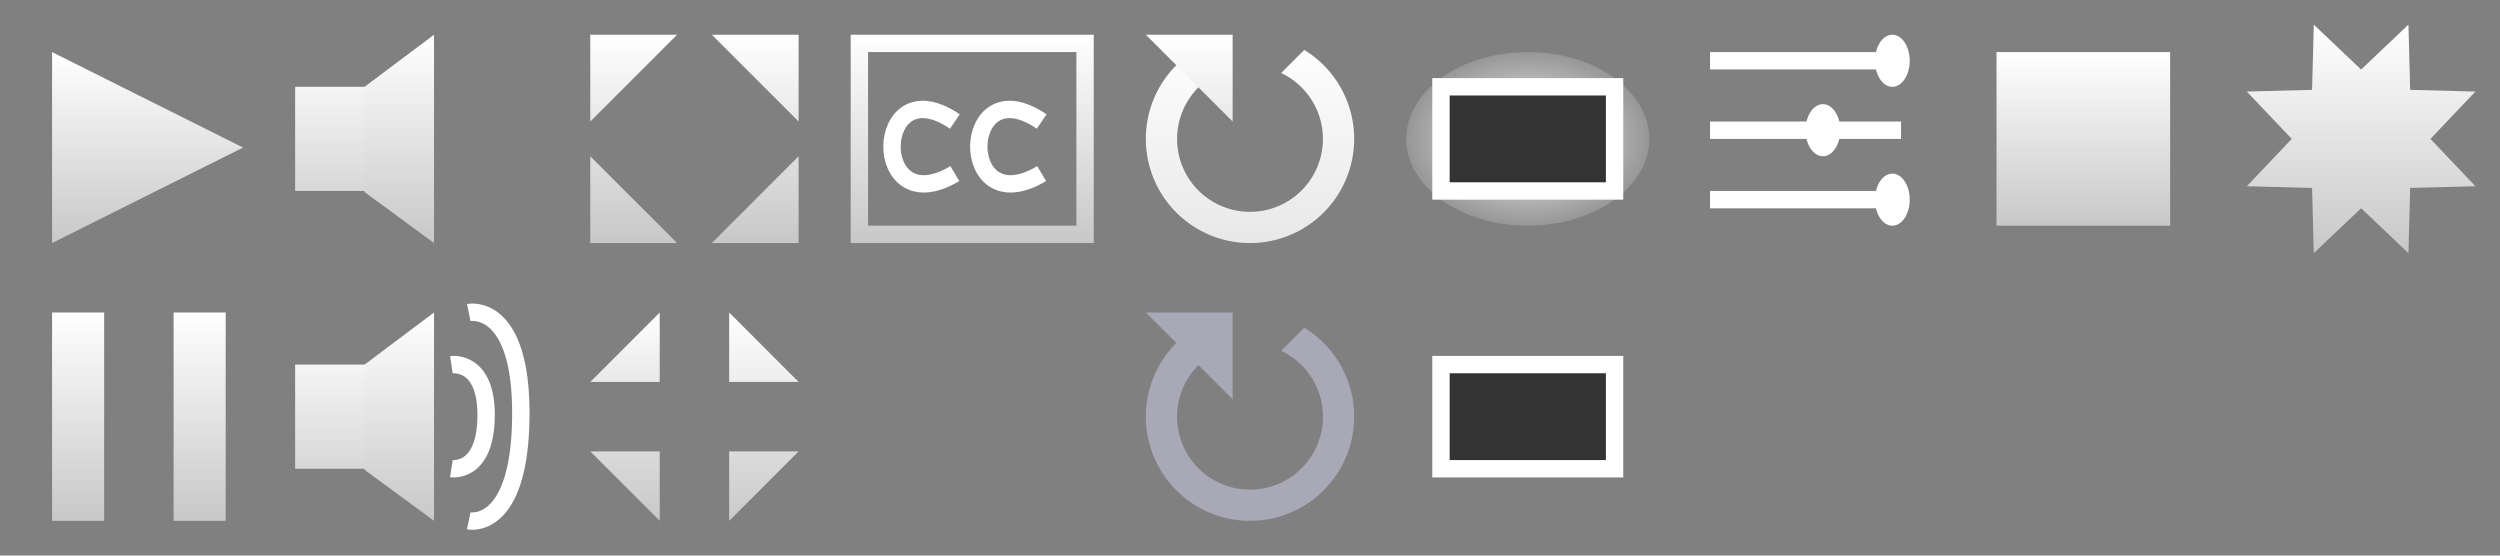
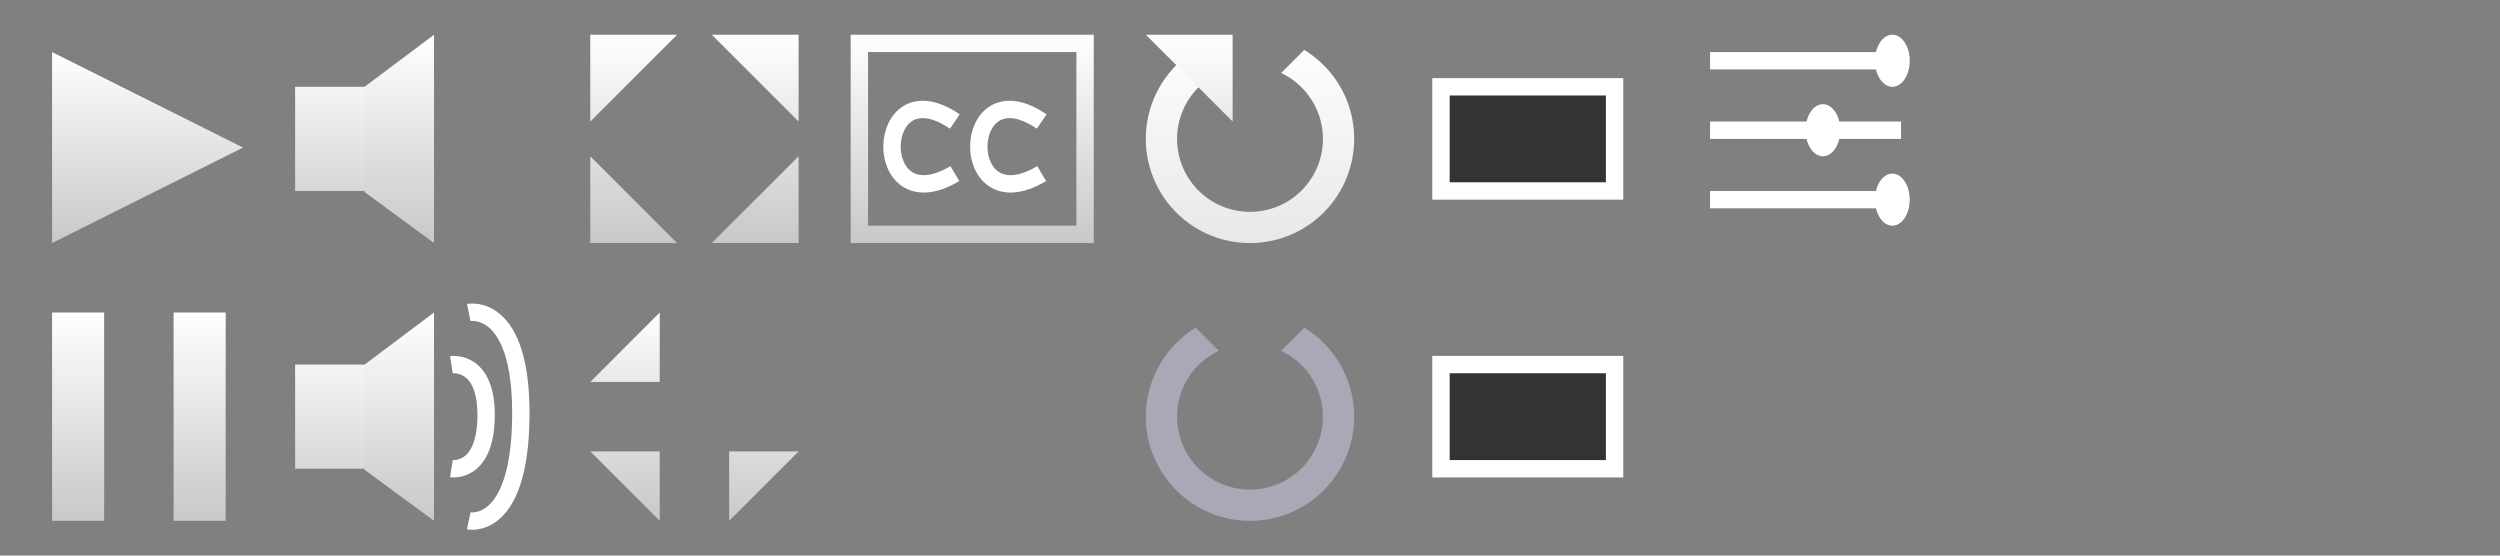
<svg xmlns="http://www.w3.org/2000/svg" style="background-color:#ffffff00" width="144" height="32">
  <rect width="100%" height="100%" fill="#808080" stroke="none" />
  <defs>
    <linearGradient id="b" x1="50%" y1="-7.865%" x2="50%" y2="249.663%">
      <stop stop-color="#fff" offset="0%" />
      <stop stop-color="#c8c8c8" offset="100%" />
    </linearGradient>
    <linearGradient id="k" x1="50%" y1="0%" x2="50%" y2="100%">
      <stop stop-color="#fff" offset="0%" />
      <stop stop-color="#c8c8c8" offset="100%" />
    </linearGradient>
    <linearGradient id="c" x1="50%" y1="0%" x2="50%" y2="238.75%">
      <stop stop-color="#fff" offset="0%" />
      <stop stop-color="#c8c8c8" offset="100%" />
    </linearGradient>
    <linearGradient id="d" x1="50%" y1="0%" x2="50%" y2="100%">
      <stop stop-color="#fff" offset="0%" />
      <stop stop-color="#c8c8c8" offset="100%" />
    </linearGradient>
    <linearGradient id="e" x1="50%" y1="-33.333%" x2="50%" y2="152.083%">
      <stop stop-color="#fff" offset="0%" />
      <stop stop-color="#c8c8c8" offset="100%" />
    </linearGradient>
    <linearGradient id="f" x1="50%" y1="0%" x2="50%" y2="100%">
      <stop stop-color="#fff" offset="0%" />
      <stop stop-color="#c8c8c8" offset="100%" />
    </linearGradient>
    <linearGradient id="g" x1="50%" y1="-33.333%" x2="50%" y2="152.083%">
      <stop stop-color="#fff" offset="0%" />
      <stop stop-color="#c8c8c8" offset="100%" />
    </linearGradient>
    <linearGradient id="h" x1="50%" y1="0%" x2="50%" y2="100%">
      <stop stop-color="#fff" offset="0%" />
      <stop stop-color="#c8c8c8" offset="100%" />
    </linearGradient>
    <linearGradient id="i" x1="50%" y1="0%" x2="50%" y2="100%">
      <stop stop-color="#fff" offset="0%" />
      <stop stop-color="#c8c8c8" offset="100%" />
    </linearGradient>
    <linearGradient id="j" x1="50%" y1="0%" x2="50%" y2="100%">
      <stop stop-color="#fff" offset="0%" />
      <stop stop-color="#c8c8c8" offset="100%" />
    </linearGradient>
    <linearGradient id="u" x1="50%" y1="0%" x2="50%" y2="100%">
      <stop stop-color="#fff" offset="0%" />
      <stop stop-color="#c8c8c8" offset="99.444%" />
    </linearGradient>
    <linearGradient id="l" x1="50%" y1="0%" x2="50%" y2="238.75%">
      <stop stop-color="#fff" offset="0%" />
      <stop stop-color="#c8c8c8" offset="100%" />
    </linearGradient>
    <linearGradient id="m" x1="40%" y1="-140%" x2="40%" y2="98.75%">
      <stop stop-color="#fff" offset="0%" />
      <stop stop-color="#c8c8c8" offset="100%" />
    </linearGradient>
    <linearGradient id="n" x1="50%" y1="0%" x2="50%" y2="238.75%">
      <stop stop-color="#fff" offset="0%" />
      <stop stop-color="#c8c8c8" offset="100%" />
    </linearGradient>
    <linearGradient id="o" x1="60%" y1="-140%" x2="60%" y2="98.75%">
      <stop stop-color="#fff" offset="0%" />
      <stop stop-color="#c8c8c8" offset="100%" />
    </linearGradient>
    <linearGradient id="p" x1="50%" y1="0%" x2="50%" y2="298.438%">
      <stop stop-color="#fff" offset="0%" />
      <stop stop-color="#c8c8c8" offset="100%" />
    </linearGradient>
    <linearGradient id="q" x1="50%" y1="0%" x2="50%" y2="238.75%">
      <stop stop-color="#fff" offset="0%" />
      <stop stop-color="#c8c8c8" offset="100%" />
    </linearGradient>
    <linearGradient id="r" x1="50%" y1="-200%" x2="50%" y2="100%">
      <stop stop-color="#fff" offset="0%" />
      <stop stop-color="#c8c8c8" offset="100%" />
    </linearGradient>
    <linearGradient id="s" x1="50%" y1="-200%" x2="50%" y2="110.938%">
      <stop stop-color="#fff" offset="0%" />
      <stop stop-color="#c8c8c8" offset="100%" />
    </linearGradient>
    <linearGradient id="t" x1="55%" y1="0%" x2="55%" y2="100%">
      <stop stop-color="#fff" offset="0%" />
      <stop stop-color="#c8c8c8" offset="100%" />
    </linearGradient>
    <radialGradient id="a" cx="50%" cy="50%" r="50%">
      <stop stop-color="#fff" offset="0%" />
      <stop stop-color="#f2f2f2" stop-opacity=".2" offset="100%" />
    </radialGradient>
  </defs>
  <path d="M98.5 7.5h11m-11-4h11m-11 8h11" stroke="#fff" fill="none" />
  <path d="M108 11.5c0-.828.448-1.5 1-1.5s1 .672 1 1.5-.448 1.5-1 1.5-1-.672-1-1.5zm-4-4c0-.828.448-1.5 1-1.5s1 .672 1 1.5-.448 1.5-1 1.5-1-.672-1-1.5zm4-4c0-.828.448-1.5 1-1.5s1 .672 1 1.5-.448 1.5-1 1.5-1-.672-1-1.5z" fill="#fff" />
  <path stroke="#fff" fill="#333" d="M83 21h10v6H83z" />
-   <path d="M81 8c0-2.761 3.134-5 7-5s7 2.239 7 5-3.134 5-7 5-7-2.239-7-5z" fill="url(#a)" />
  <path stroke="#fff" fill="#333" d="M83 5h10v6H83z" />
  <path d="M73.795 4.205A4.2 4.2 0 1167.8 8a4.2 4.2 0 012.405-3.795l-1.33-1.33A5.998 5.998 0 0066 8a6 6 0 1012 0c0-2.17-1.15-4.071-2.875-5.125l-1.33 1.33z" fill="url(#b)" />
  <path d="M71 2h-5l5 5V2z" fill="url(#c)" />
  <g fill="#a8a8b7">
    <path d="M73.795 20.205A4.2 4.2 0 1167.8 24a4.2 4.2 0 012.405-3.795l-1.33-1.33A5.998 5.998 0 0066 24a6 6 0 1012 0c0-2.17-1.15-4.071-2.875-5.125l-1.33 1.33z" />
-     <path d="M71 18h-5l5 5v-5z" />
  </g>
  <path d="M55 7c-4.719-3.219-4.937 5.94 0 3m5-3c-4.719-3.219-4.937 5.94 0 3" stroke="#fff" fill="none" />
  <path d="M50 3h12v10H50V3zm-1-1v12h14V2H49z" fill="url(#d)" />
  <path fill="none" d="M49 2h14v12H49z" />
  <path fill="url(#e)" d="M17 5h5v6h-5z" />
  <path d="M21 5l4-3v12l-4-2.938V5z" fill="url(#f)" />
  <path fill="url(#g)" d="M17 21h5v6h-5z" />
  <path d="M21 21l4-3v12l-4-2.938V21z" fill="url(#h)" />
  <path d="M27 18s3.063-.625 3 6c-.063 6.625-3 6-3 6" stroke="#fff" fill="none" />
  <path d="M26 21.008s2.041-.312 2 2.992c-.042 3.304-2 2.992-2 2.992" stroke="#fff" fill="none" />
  <path d="M14 8.5L3 14V3l11 5.5z" fill="url(#i)" />
  <path fill="url(#j)" d="M3 18h3v12H3z" />
  <path fill="url(#k)" d="M10 18h3v12h-3z" />
  <path d="M34 2h5l-5 5V2z" fill="url(#l)" />
  <path d="M34 14h5l-5-5v5z" fill="url(#m)" />
  <path d="M46 2h-5l5 5V2z" fill="url(#n)" />
  <path d="M46 14h-5l5-5v5z" fill="url(#o)" />
-   <path d="M42 22h4l-4-4v4z" fill="url(#p)" />
  <path d="M38 22v-4l-4 4h4z" fill="url(#q)" />
  <path d="M38 26h-4l4 4v-4z" fill="url(#r)" />
  <path d="M42 26v4l4-4h-4z" fill="url(#s)" />
-   <path fill="url(#t)" d="M115 3h10v10h-10z" />
-   <path d="M135.235 6.152a2 2 0 111.53 3.696 2 2 0 01-1.53-3.696zm-1.962-4.734L136 4.005l2.726-2.587.099 3.757 3.757.099L139.995 8l2.587 2.726-3.757.099-.099 3.757L136 11.995l-2.726 2.587-.099-3.757-3.757-.098L132.005 8l-2.587-2.726 3.757-.099.099-3.757z" fill="url(#u)" />
</svg>